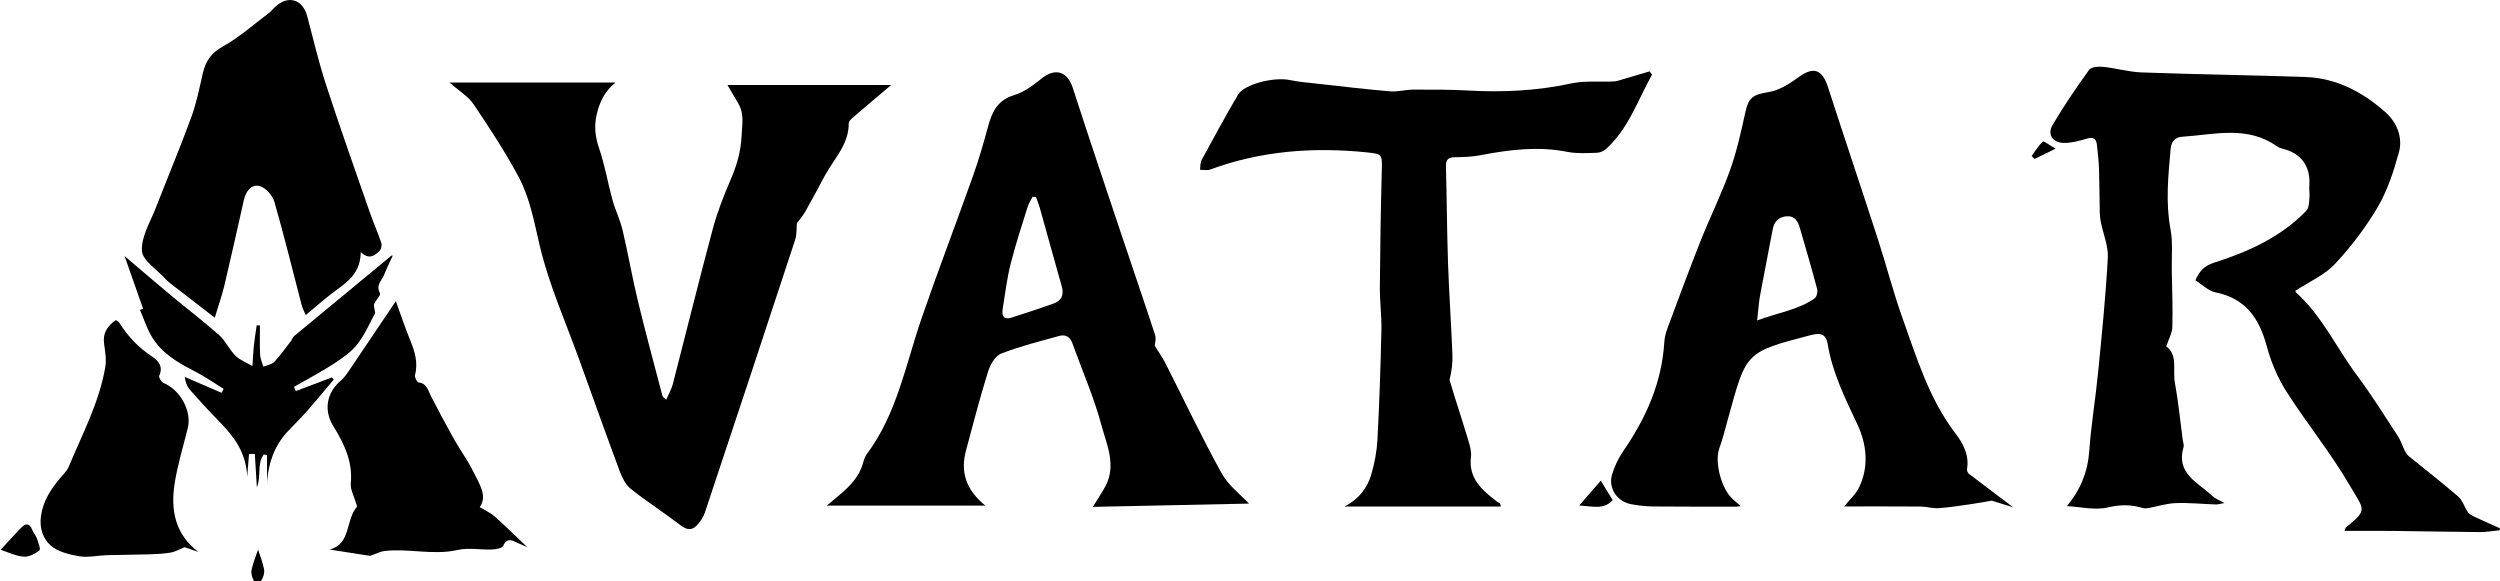
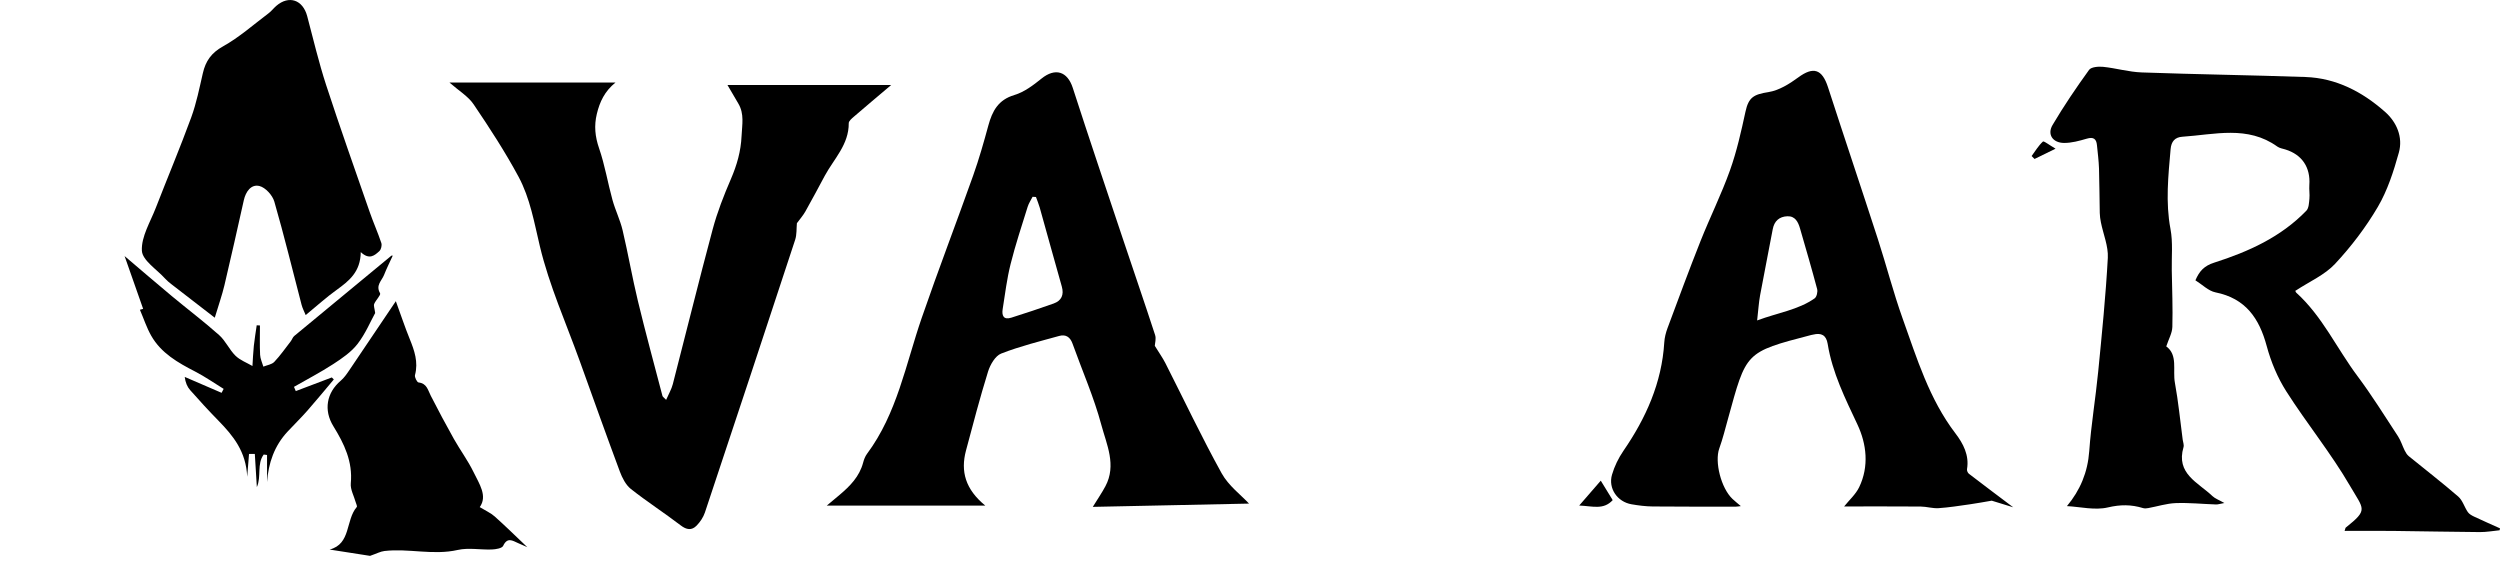
<svg xmlns="http://www.w3.org/2000/svg" version="1.1" id="Calque_1" x="0px" y="0px" viewBox="0 0 11211 2607.4" style="enable-background:new 0 0 11211 2607.4;" xml:space="preserve">
  <g>
    <g>
      <path d="M11209.1,2378c-29.4,2.8-58.8,8.3-88.1,8.1c-129.5-0.9-259.1-3.8-388.6-5.2c-72-0.8-144-0.1-218.2-0.1    c3.2-9.6,3.3-13.4,5.2-14.9c101.7-81.3,81.2-79.9,19.6-186c-85.5-147.3-194.6-280.8-286.3-424.8c-39.3-61.6-68.8-132.6-87.9-203.3    c-33.6-124.7-94.7-213.6-229.7-240.7c-31.8-6.4-59.2-34.9-90-54c17.9-41.9,39.6-65.1,84.3-79.3c153.1-48.9,299-114.5,413.3-233    c11.2-11.6,11.8-35.2,13.6-53.5c2-20.4-1.8-41.3-0.3-61.7c5.7-78.8-32.7-136.3-107.5-159.3c-12.2-3.8-26-5.8-35.9-12.9    c-133.7-96.1-281.6-53.8-426-44.2c-33.2,2.2-49.8,20.9-52.8,56.1c-10.3,119.2-23.2,237.5-0.5,357.6c11.4,60.1,4.7,123.6,5.8,185.6    c1.5,84.5,4.9,169.2,2.6,253.6c-0.7,27.6-16.7,54.8-27.3,87.3c53,38.8,28.2,105.8,38.7,163c15.5,84.5,23.7,170.2,35,255.5    c1.5,11.1,6.6,23.3,3.7,33.1c-35.2,119.4,65.8,158.6,129.2,219.3c12.2,11.6,29.7,17.6,54,31.4c-19,3.4-28.3,6.8-37.5,6.5    c-60.3-2-120.7-8.3-180.7-6.1c-41.3,1.6-82.2,14.9-123.4,22.4c-7.6,1.4-16.3,2.2-23.4-0.1c-52.4-16.1-101.3-16.2-157.5-2.9    c-58,13.7-123.1-2.7-183.5-5.9c59.4-71.3,93.2-151.6,100-246.6c8.5-119,28.5-237.1,40.1-355.9c16.7-170,33.9-340.2,43.2-510.7    c2.8-52.2-20.2-105.7-30.9-158.7c-2.8-14-4.9-28.3-5.2-42.5c-1.4-66.4-1.3-132.9-3.4-199.3c-1.2-35-5.7-70-9.2-104.9    c-2.8-28.5-15.6-38-45.5-29.2c-33.3,9.8-68.3,19.5-102.4,19.2c-50.7-0.5-76.1-38.4-51.2-80.5c50.3-85,105.9-167.1,163.8-247.2    c9.5-13.2,42.2-15.7,63.1-13.6c58,6,115.3,23.1,173.3,25.1c244.4,8.7,489.1,12.1,733.5,20.5c138.7,4.7,256.2,67,357.4,156.4    c51.9,45.8,81.2,113.1,61.8,182.6c-23.3,83.7-50.7,169.2-94.2,243.4c-53.7,91.6-119.7,178.2-192.2,255.9    c-46,49.3-113.6,78.4-176.8,120c-1.5-4.7-1.4,4.6,3.2,8.9c117,105.9,181.8,250.1,274.4,373.9c65,86.9,122.4,179.5,182,270.4    c12.6,19.3,19.3,42.4,29.7,63.3c4.6,9.2,10.3,18.8,18,25.2c74.1,60.5,150,118.9,222.3,181.5c19.6,17,27.4,47,42.9,69.5    c6.2,9,17.7,15.4,28.1,20.3c38.5,18.2,77.5,35.2,116.3,52.7C11210.3,2371.9,11209.7,2375,11209.1,2378z" />
      <path d="M2015.7,370.2c258.1,0,501.2,0,744.3,0c-48.6,39.2-70.5,86.4-83.6,140.6c-12.8,53.1-8,101.7,10.1,154.2    c25.9,75.1,38.8,154.5,60,231.4c12.7,46.1,34.5,89.8,45.5,136.2c24.9,105.3,43.2,212.1,68.6,317.2    c34.4,142.4,73,283.9,110.1,425.6c1,3.9,6.1,6.7,16.5,17.7c11.4-26.2,24-47.4,29.9-70.2c60-231.7,117-464.3,179-695.4    c20.6-76.7,50-151.5,81.5-224.6c26.9-62.5,44.8-124.1,47.9-193.3c2.3-50.6,13.1-98.9-14.7-145.5c-17.7-29.6-34.8-59.4-48.5-82.8    c233.2,0,481.7,0,734,0c-60.1,50.9-114.2,96.2-167.5,142.2c-9.3,8-22.8,19.3-22.7,28.9c0.8,95.8-66.4,159.9-107.6,236    c-28.9,53.4-57,107.2-86.9,159.9c-11,19.3-26.1,36.3-38,52.6c-2.3,24.4-0.1,51-7.8,74.4c-133.9,407.9-268.9,815.6-404.7,1222.9    c-7.2,21.6-21.4,42.7-37.4,59c-21.9,22.4-44.8,19.1-71.5-1.4c-73.2-56.1-151.2-106.1-223.4-163.3c-22.9-18.2-38.7-49.8-49.4-78.4    c-61.2-164.3-120-329.5-179.4-494.5c-61.6-171.3-137.1-339.4-179.1-515.5c-25.5-106.9-43.7-215.2-95.5-311.4    c-60.2-111.9-130-219.1-201.3-324.5C2099.9,432.1,2058.2,407.6,2015.7,370.2z" />
      <path d="M9028.1,2274.9c-40.9-12.6-72-22.2-96.3-29.7c-35.8,6-66.8,11.9-98,16.3c-46.8,6.6-93.6,14.2-140.7,17.3    c-26.5,1.7-53.5-7.1-80.3-7.3c-115-0.9-230.1-0.4-343-0.4c22.8-28.5,52-54.3,67.6-86.6c44.9-93.4,33.1-193.4-7.7-280.4    c-55.2-117.6-112.8-232.7-133.7-362.2c-6.4-39.3-28.8-50.4-65-41.4c-3.1,0.8-6.3,1.1-9.4,1.9c-298.5,77.6-289.8,76.2-372.7,376.2    c-12.3,44.4-23.4,89.4-39,132.6c-21.4,59.4,7.7,177.4,59.3,226.2c10.3,9.7,21.4,18.5,37.4,32.2c-11.2,1.3-16.7,2.4-22.2,2.4    c-124.3,0-248.6,0.4-373-0.8c-31.7-0.3-63.6-4.4-94.9-9.8c-63.5-10.9-105.5-71.3-87.6-132.7c10.9-37.5,29-74.6,51.1-106.8    c101.3-147.3,172.1-305.1,183.3-486.2c1.3-21.8,7-44.1,14.7-64.7c48.4-130,96.4-260.3,147.6-389.3c42.4-106.7,93.8-210,132.4-318    c30.4-85.1,50.3-174.5,69.5-263.1c13.9-64,36.6-77.2,103-87.6c47-7.4,93.8-36.6,133.6-65.8c67.5-49.6,106.8-38,133.4,43.9    c73.7,227.5,150.1,454,223.8,681.5c38.3,118.2,69.1,238.9,110.9,355.8c63.9,178.4,119,360.9,237.1,515.5    c34,44.6,62.4,97.4,51.6,159.9c-1.1,6.3,3.1,16.5,8.2,20.5C8891.5,2172.4,8954.7,2219.6,9028.1,2274.9z M7879.7,1437    c94.6-35.3,183.4-47,257.8-99c9.3-6.5,14.6-29.3,11.3-41.8c-24.1-91-50.7-181.3-76.8-271.8c-8.4-29.1-21.8-56.1-57.1-54.6    c-35.6,1.5-58.4,21.1-65.3,58.3c-18.4,98.8-38.4,197.2-56.6,296C7887.1,1356.2,7885.2,1389,7879.7,1437z" />
      <path d="M5178.6,1550.9c19.1,31.1,35.2,53.5,47.5,77.7c83.8,164.9,162.9,332.4,252.4,494.1c30.8,55.6,86.9,97.2,122.6,135.6    c-222,4.6-459.6,9.6-700.6,14.7c21.6-35.1,40.8-62.9,56.6-92.5c50.5-94.6,5.4-187-18.2-274.9c-33.3-124.4-85.9-243.5-129.5-365.2    c-10.6-29.5-30.6-41.9-59.2-34c-87.5,24.3-176.2,46.2-260.5,79.1c-26.5,10.3-49.2,49.8-58.8,80.5c-36.4,117.1-67.5,236-99.1,354.6    c-24.8,93.3-2.8,173.3,86.5,246.6c-243.5,0-473.5,0-710.6,0c21.6-18.1,39.6-32.9,57.4-48c46.9-39.6,89.2-82.4,105.5-144.6    c3.6-13.7,9-28.1,17.3-39.3c135.3-181.8,173.8-401.9,245.3-609.3c73.8-214.1,155-425.6,230.9-639c26.1-73.5,47.5-148.8,68-224.1    c17.7-64.9,44.1-115.2,116.9-136.9c44.1-13.1,84.8-44,121.6-73.7c61.5-49.5,116.1-32.6,140.2,41.9    c72.6,224.8,148.3,448.5,223.2,672.6c48.5,145.2,98.5,289.9,145.9,435.5C5185.4,1518.7,5179.2,1539.1,5178.6,1550.9z     M4645.7,883.4c-5.1-0.3-10.1-0.6-15.2-0.9c-7.5,15-17.3,29.3-22.2,45.2c-26.4,85.1-54.7,169.8-76.3,256.1    c-16.6,66.2-24.9,134.6-35.6,202.2c-4.5,28.4,3.3,49.9,38.6,38.6c63.6-20.2,127.1-41,189.9-63.5c35.6-12.7,47.2-39.1,36.6-76.4    c-33.5-117.9-65.9-236.1-99-354C4657.9,914.6,4651.3,899.2,4645.7,883.4z" />
-       <path d="M7408.4,334.6c-63.9,114.5-105.4,242.4-207,334.2c-10.7,9.7-28.1,16.2-42.6,16.5c-43.1,1-87.4,4.2-129.2-4.1    c-131.8-26.2-260.8-10.2-390.2,14.8c-37.3,7.2-76.1,8.8-114.2,9c-31.1,0.2-41.9,10.8-41,42.5c4,143.8,4.4,287.6,9.3,431.3    c4.7,137.2,14.3,274.3,19.8,411.5c1.5,38.1-3.7,76.4-12.9,113.2c7.1,23.7,13.9,47.5,21.3,71.1c20.9,66.5,42.9,132.7,62.6,199.6    c7.1,24.2,15.1,50.7,12.1,74.9c-11.8,96.3,49.3,148.1,114.5,198.6c5,3.9,10.8,6.7,16.1,10.3c0.9,0.6,0.8,2.6,3.4,13.4    c-235.3,0-468.3,0-701.3,0c62.2-31.5,101.9-80.8,120.3-143.6c15-51.3,25-105.4,27.8-158.8c8.6-162.7,13.9-325.5,17.6-488.4    c1.5-63.7-7.5-127.7-7-191.5c1.4-175.2,4-350.5,8.7-525.7c1.9-70.8,2.2-73.1-65.9-80c-240.3-24.7-475.7-7.3-704.1,77    c-13.3,4.9-30,0.8-45.1,1c2.2-14.8,0.5-31.6,7.2-44c53.3-98.2,106.7-196.5,163.2-292.9c27.3-46.7,161-80.3,230.7-65.8    c40.3,8.4,81.7,11.9,122.7,16.4c109.3,12.1,218.6,25.2,328.1,34.5c34.3,2.9,69.6-7.6,104.4-7.7c81.6-0.2,163.3-0.6,244.7,4    c155.7,8.8,309.2,1.6,462.5-31.5c62.4-13.5,129.1-6,193.9-9.3c13.8-0.7,27.4-6.4,40.9-10.3c39.2-11.4,78.3-23.1,117.5-34.7    C7401.1,325,7404.8,329.8,7408.4,334.6z" />
      <path d="M1617.8,1130.5c-1,89.1-53.1,129.8-109,170c-46.2,33.3-88.5,71.8-138,112.4c-6.5-15.9-14.3-30.5-18.4-46.1    c-40.4-154.3-77.9-309.5-122.2-462.7c-8.2-28.5-39.8-63.3-66.9-70c-36.8-9.1-61.2,24.7-69.9,63.5c-28.6,127.5-56.9,255-87.1,382.1    c-10.6,44.6-26.1,88.1-43.2,145c-69.7-53.8-132.2-101.9-194.4-150.2c-10.1-7.8-20.1-16.1-28.6-25.5    c-37.2-41.3-101.9-81.7-103.9-125c-3-62.9,37.9-128.6,62.5-192.1c52.5-135.3,108.9-269.2,158.8-405.4    c23.4-64,36.8-131.9,52.2-198.6c12.5-54.2,37.8-90.7,90.2-119.9c73.1-40.7,137.1-97.8,204.6-148.6c12.7-9.5,22.5-22.8,34.6-33.2    c56.6-48.7,119-27.3,138.5,46.3c27.4,103.3,51.9,207.6,85,309.1c62.3,190.8,129.5,380.1,195.4,569.7c16.2,46.5,36.4,91.6,52,138.3    c3.4,10.2-0.7,28.6-8.4,35.9C1680.4,1145.4,1656.4,1166.9,1617.8,1130.5z" />
      <path d="M1659.4,2492.7c-50-7.8-114.3-17.9-181.3-28.3c96.7-25.2,70.8-131.4,121.8-190.8c2.8-3.3-2.6-13.8-4.6-20.9    c-7.9-28.6-24.8-57.9-22.2-85.4c9.3-97.3-29.6-177.3-78.1-255.9c-44.5-72.1-30.6-150.1,33-204.2c14.9-12.6,26.6-29.6,37.7-45.9    c67.6-99.6,134.7-199.6,209.4-310.7c23.1,63.4,40.8,116.8,62,168.9c21.4,52.6,39.4,104.3,23.9,162.5c-2.5,9.5,9.1,32.3,16,33.1    c37.2,4.2,41.7,33.9,54.6,59.1c33.4,65.2,67.7,129.9,103.6,193.8c28.3,50.3,63.2,97.2,88.4,149c25.7,53,63.6,107,27.8,157.1    c26.6,16.3,49.4,26.2,67,41.9c47.2,42,92.1,86.4,146.2,137.7c-19.1-8.4-30.3-13.3-41.5-18.3c-24.8-11.1-48-27.6-66.7,12.4    c-5.2,11.2-33.2,15.6-51,16.3c-51,2-104.2-8.9-152.7,2.1c-110.2,25.1-219.5-7.9-328.6,4.7C1706,2473,1688.7,2482.6,1659.4,2492.7z    " />
-       <path d="M889.2,2475c-23.5-8.1-47.1-16.3-61.2-21.2c-25.7,10.3-43.5,21-62.5,24.2c-31.8,5.3-64.3,6.9-96.6,7.9    c-63.2,1.9-126.4,1.8-189.6,3.7c-41.5,1.2-84.2,11.8-124.1,4.9c-45.3-7.8-97.2-20.3-129.3-49.5c-32.1-29.1-49.9-75.7-42.2-130.4    c9.6-68,42.9-118.7,84-168.3c14.2-17.2,32.1-33.2,40.4-53.1c61.2-147,137.2-288.9,164.2-448c5.6-33.3-0.8-69.3-5.5-103.5    c-6.6-47.6,14.1-79.4,52.4-106.2c5.5,3.8,12.2,6.2,15.1,10.9c38.7,61.6,87.1,112.9,148.5,153.1c28.6,18.7,50,45.2,31.1,85.8    c-3.1,6.6,9.6,28,19.4,32c74.9,30.8,127.5,126.1,109,201.6c-20.4,83.4-46.3,166-59.3,250.5C764.9,2286.6,784.6,2395.2,889.2,2475z    " />
      <path d="M1108.5,2138.1c-4.8-113-62.9-184.1-128.9-251.6c-43.6-44.5-85.7-90.5-127-137.2c-13-14.7-21-33.8-24.3-59.1    c55.1,23.8,110.3,47.6,165.4,71.4c3.1-5.9,6.1-11.8,9.2-17.7c-42.4-26.1-83.4-54.8-127.5-77.6c-77.6-40-152.9-82.5-197.5-161.1    c-20.3-35.8-33.2-75.7-50.5-116.1c-1.1,0.3,6.7-1.8,14.5-4c-27.2-77.4-54.3-154.5-83.2-236.8c72.8,61.8,142.4,121.8,213.2,180.7    c70,58.2,142.9,113.2,210.8,173.7c28.9,25.7,45.4,65,73.2,92.4c20.6,20.3,50.5,31.2,76.2,46.2c2-30.1,3-60.3,6.2-90.3    c3.3-30.9,8.5-61.5,12.9-92.3c4.8,0.3,9.7,0.5,14.5,0.8c0,43.9-1.4,87.8,0.7,131.5c0.9,17.9,9.5,35.4,14.6,53.1    c16.6-6.8,37.6-9.4,48.9-21.2c27.2-28.6,49.9-61.5,74.2-92.8c5.7-7.4,8.5-17.7,15.4-23.4c145-120.4,290.3-240.3,435.7-360.2    c0.9-0.7,2.8-0.1,6-0.1c-13.2,29.1-27.4,57.2-38.9,86.4c-10.1,25.8-38.9,46.5-17.9,82.2c4.6,7.9-19.2,30.6-26.4,47.9    c-3.3,8,1.7,19.6,4.4,40.8c-20.9,37.8-43.8,93.2-79.2,138.9c-28.2,36.4-69.4,64.5-108.8,90.1c-56.8,36.9-117.2,68.3-176.1,102.1    c2.7,6.3,5.4,12.7,8.1,19c53.8-20.4,107.7-40.8,161.5-61.2c3,3,6,6,9,9c-39.4,46.7-78.1,94-118.4,139.8    c-28.5,32.4-59.5,62.5-88.9,94.1c-59.3,63.7-85.9,140.7-92.1,226.4c0-20.5,0-41,0-61.5c0-20,0-40,0-60.1c-5-0.7-9.9-1.4-14.9-2    c-31.5,42.2-9.7,99.4-30.8,146.1c-3.1-51-6.1-99.9-9.1-148.8c-8.7,0.1-17.4,0.1-26,0.2C1114.2,2065,1112,2094.1,1108.5,2138.1z" />
-       <path d="M3.1,2465.5c31.2-33.9,60.6-67.3,91.7-99.1c20.1-20.5,38.1-21.1,49.9,10.1c5,13.2,16.1,24.2,20.6,37.5    c6.3,18.3,18.1,49.5,11.6,54.5c-19.8,15.3-48.1,30-71.5,27.8C68.7,2492.9,33.5,2475.3,3.1,2465.5z" />
      <path d="M7081.8,2267c36.3-41.9,64-73.8,96.7-111.5c21.3,34.7,36.6,59.7,53.5,87.3C7190.4,2287.7,7142.6,2269.7,7081.8,2267z" />
-       <path d="M1157.3,2464.5c8.2,25.9,20.8,56.8,26.9,89c2.9,15.5-3.3,35.2-11.7,49.2c-3.5,5.8-31.8,6.2-34.4,1.4    c-7.6-14.3-13.2-33.5-10-48.7C1135.1,2523.1,1148.1,2492.2,1157.3,2464.5z" />
      <path d="M9110.6,699.7c16.4-22.3,30.8-46.6,50.8-65c3.9-3.6,29.3,16.2,56.5,32.1c-40.8,20-67.5,33-94.2,46.1    C9119.3,708.5,9114.9,704.1,9110.6,699.7z" />
    </g>
  </g>
</svg>